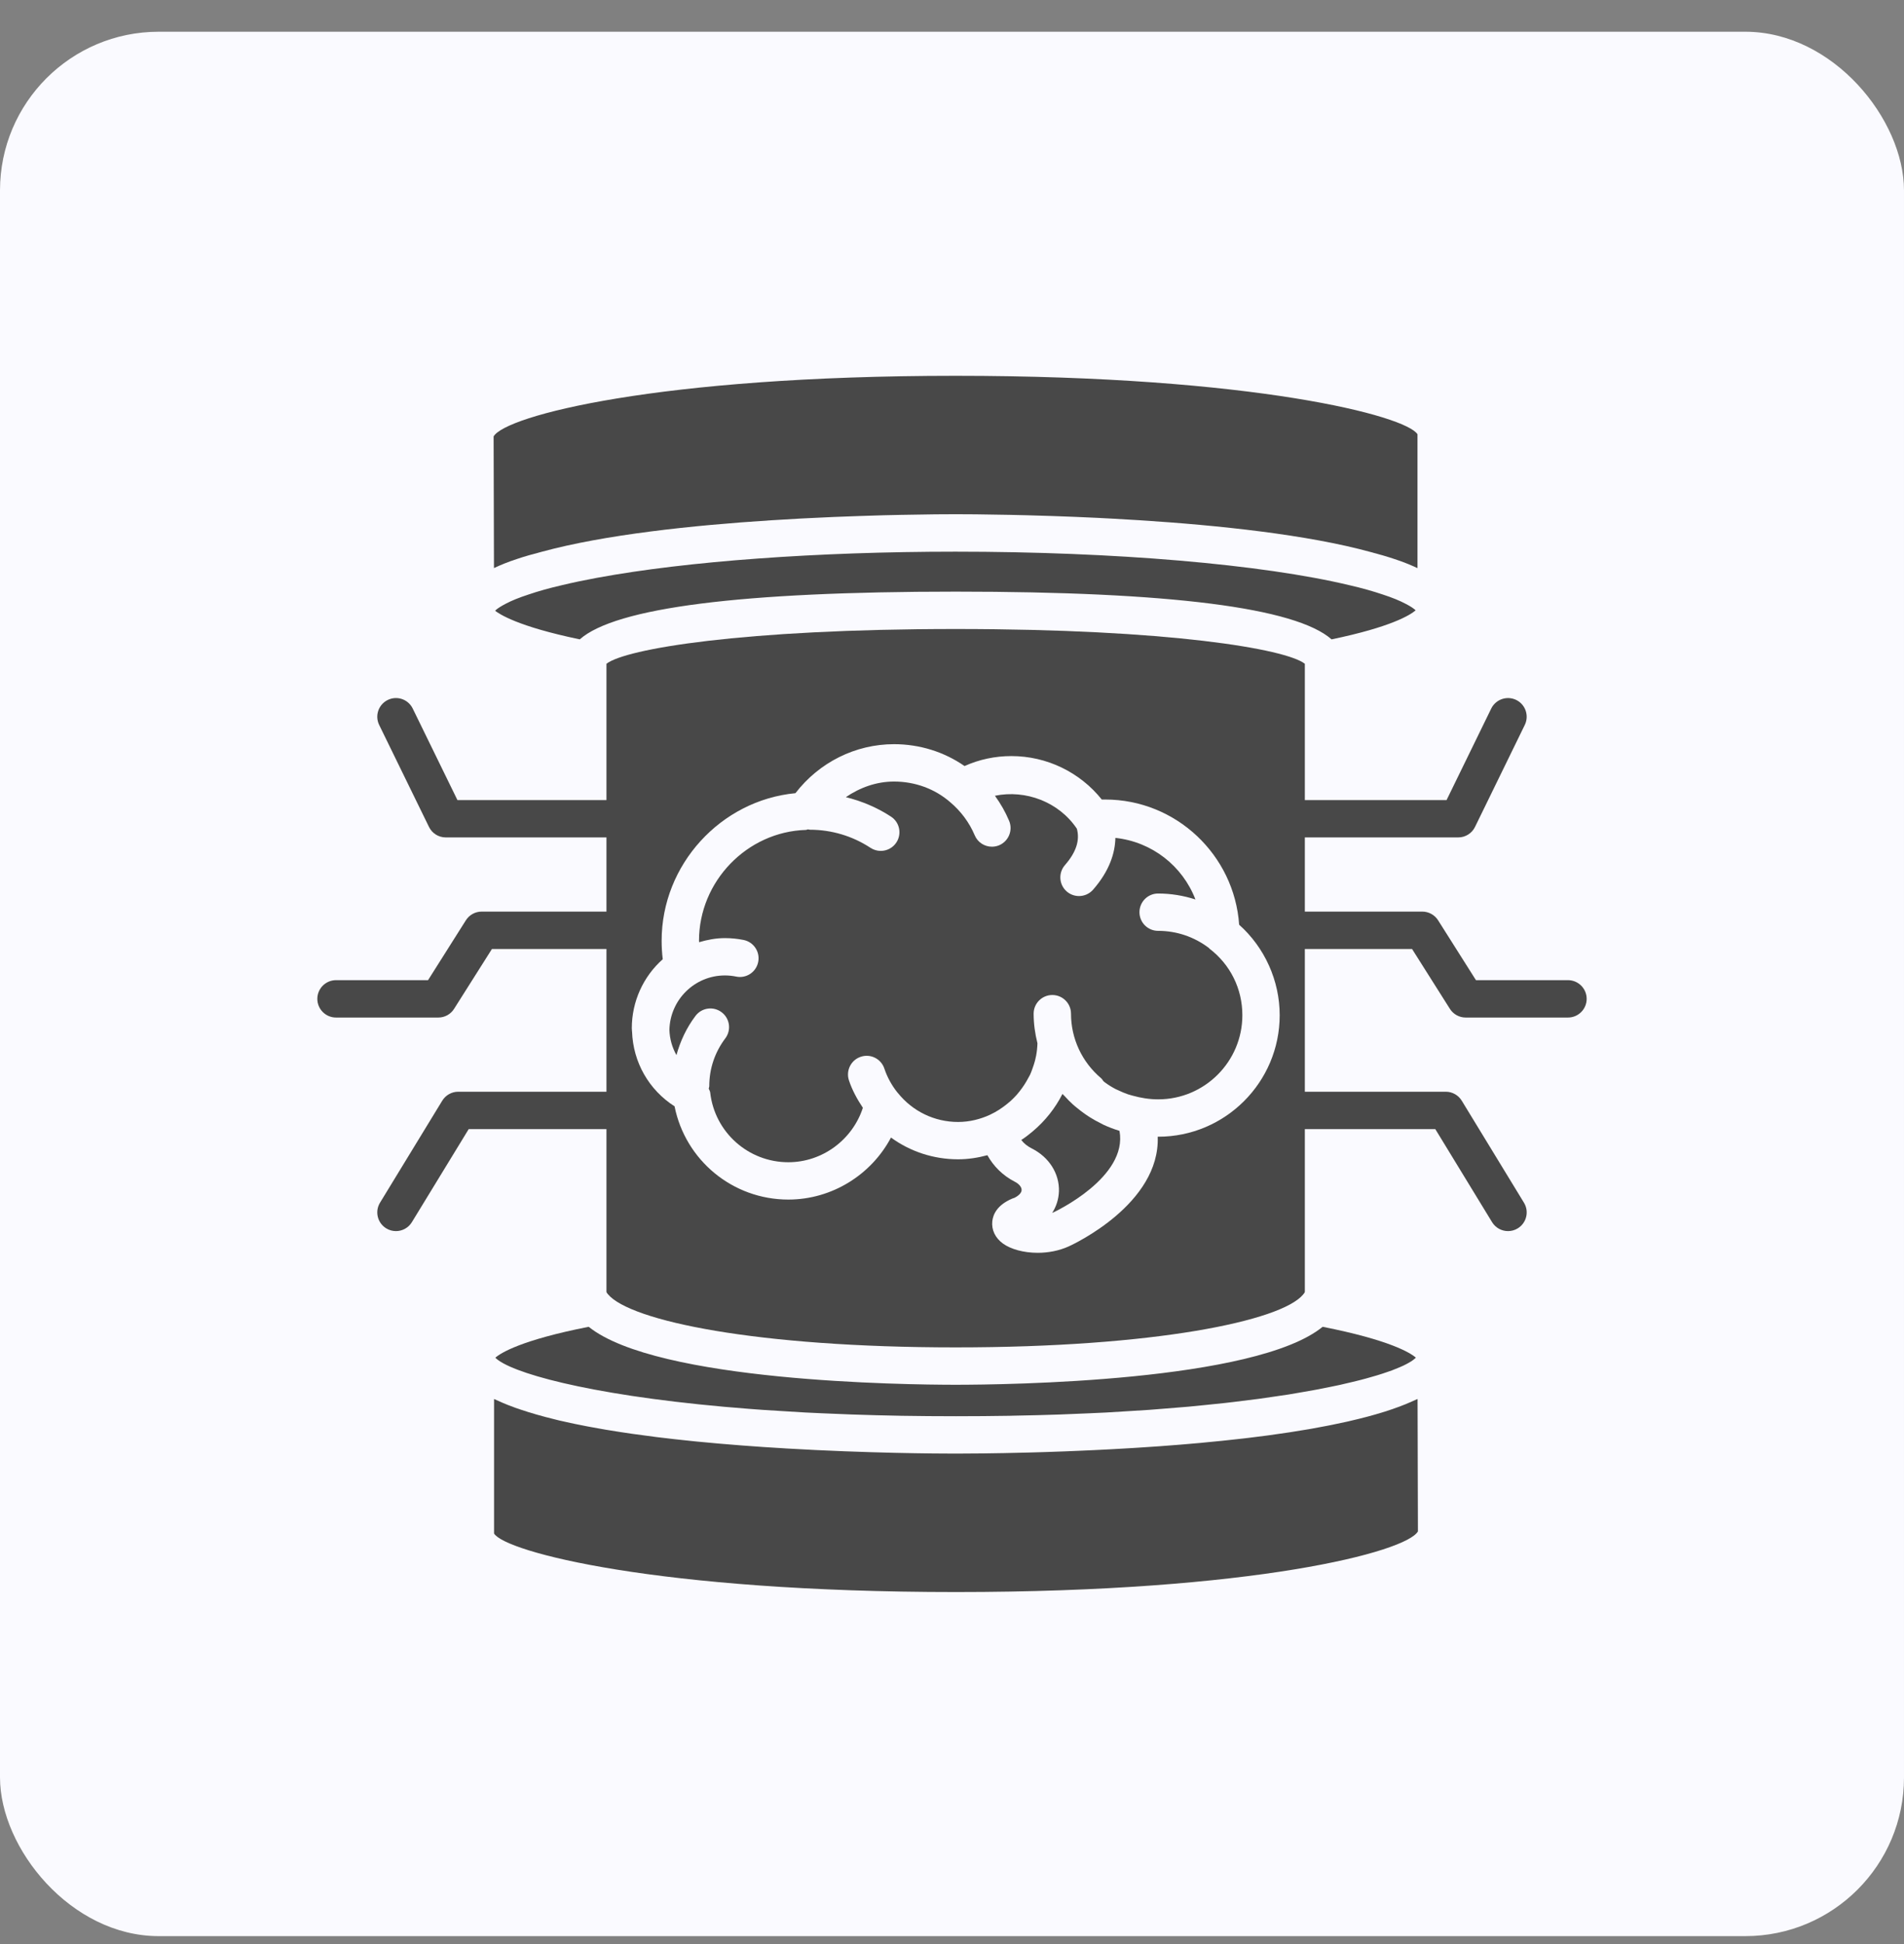
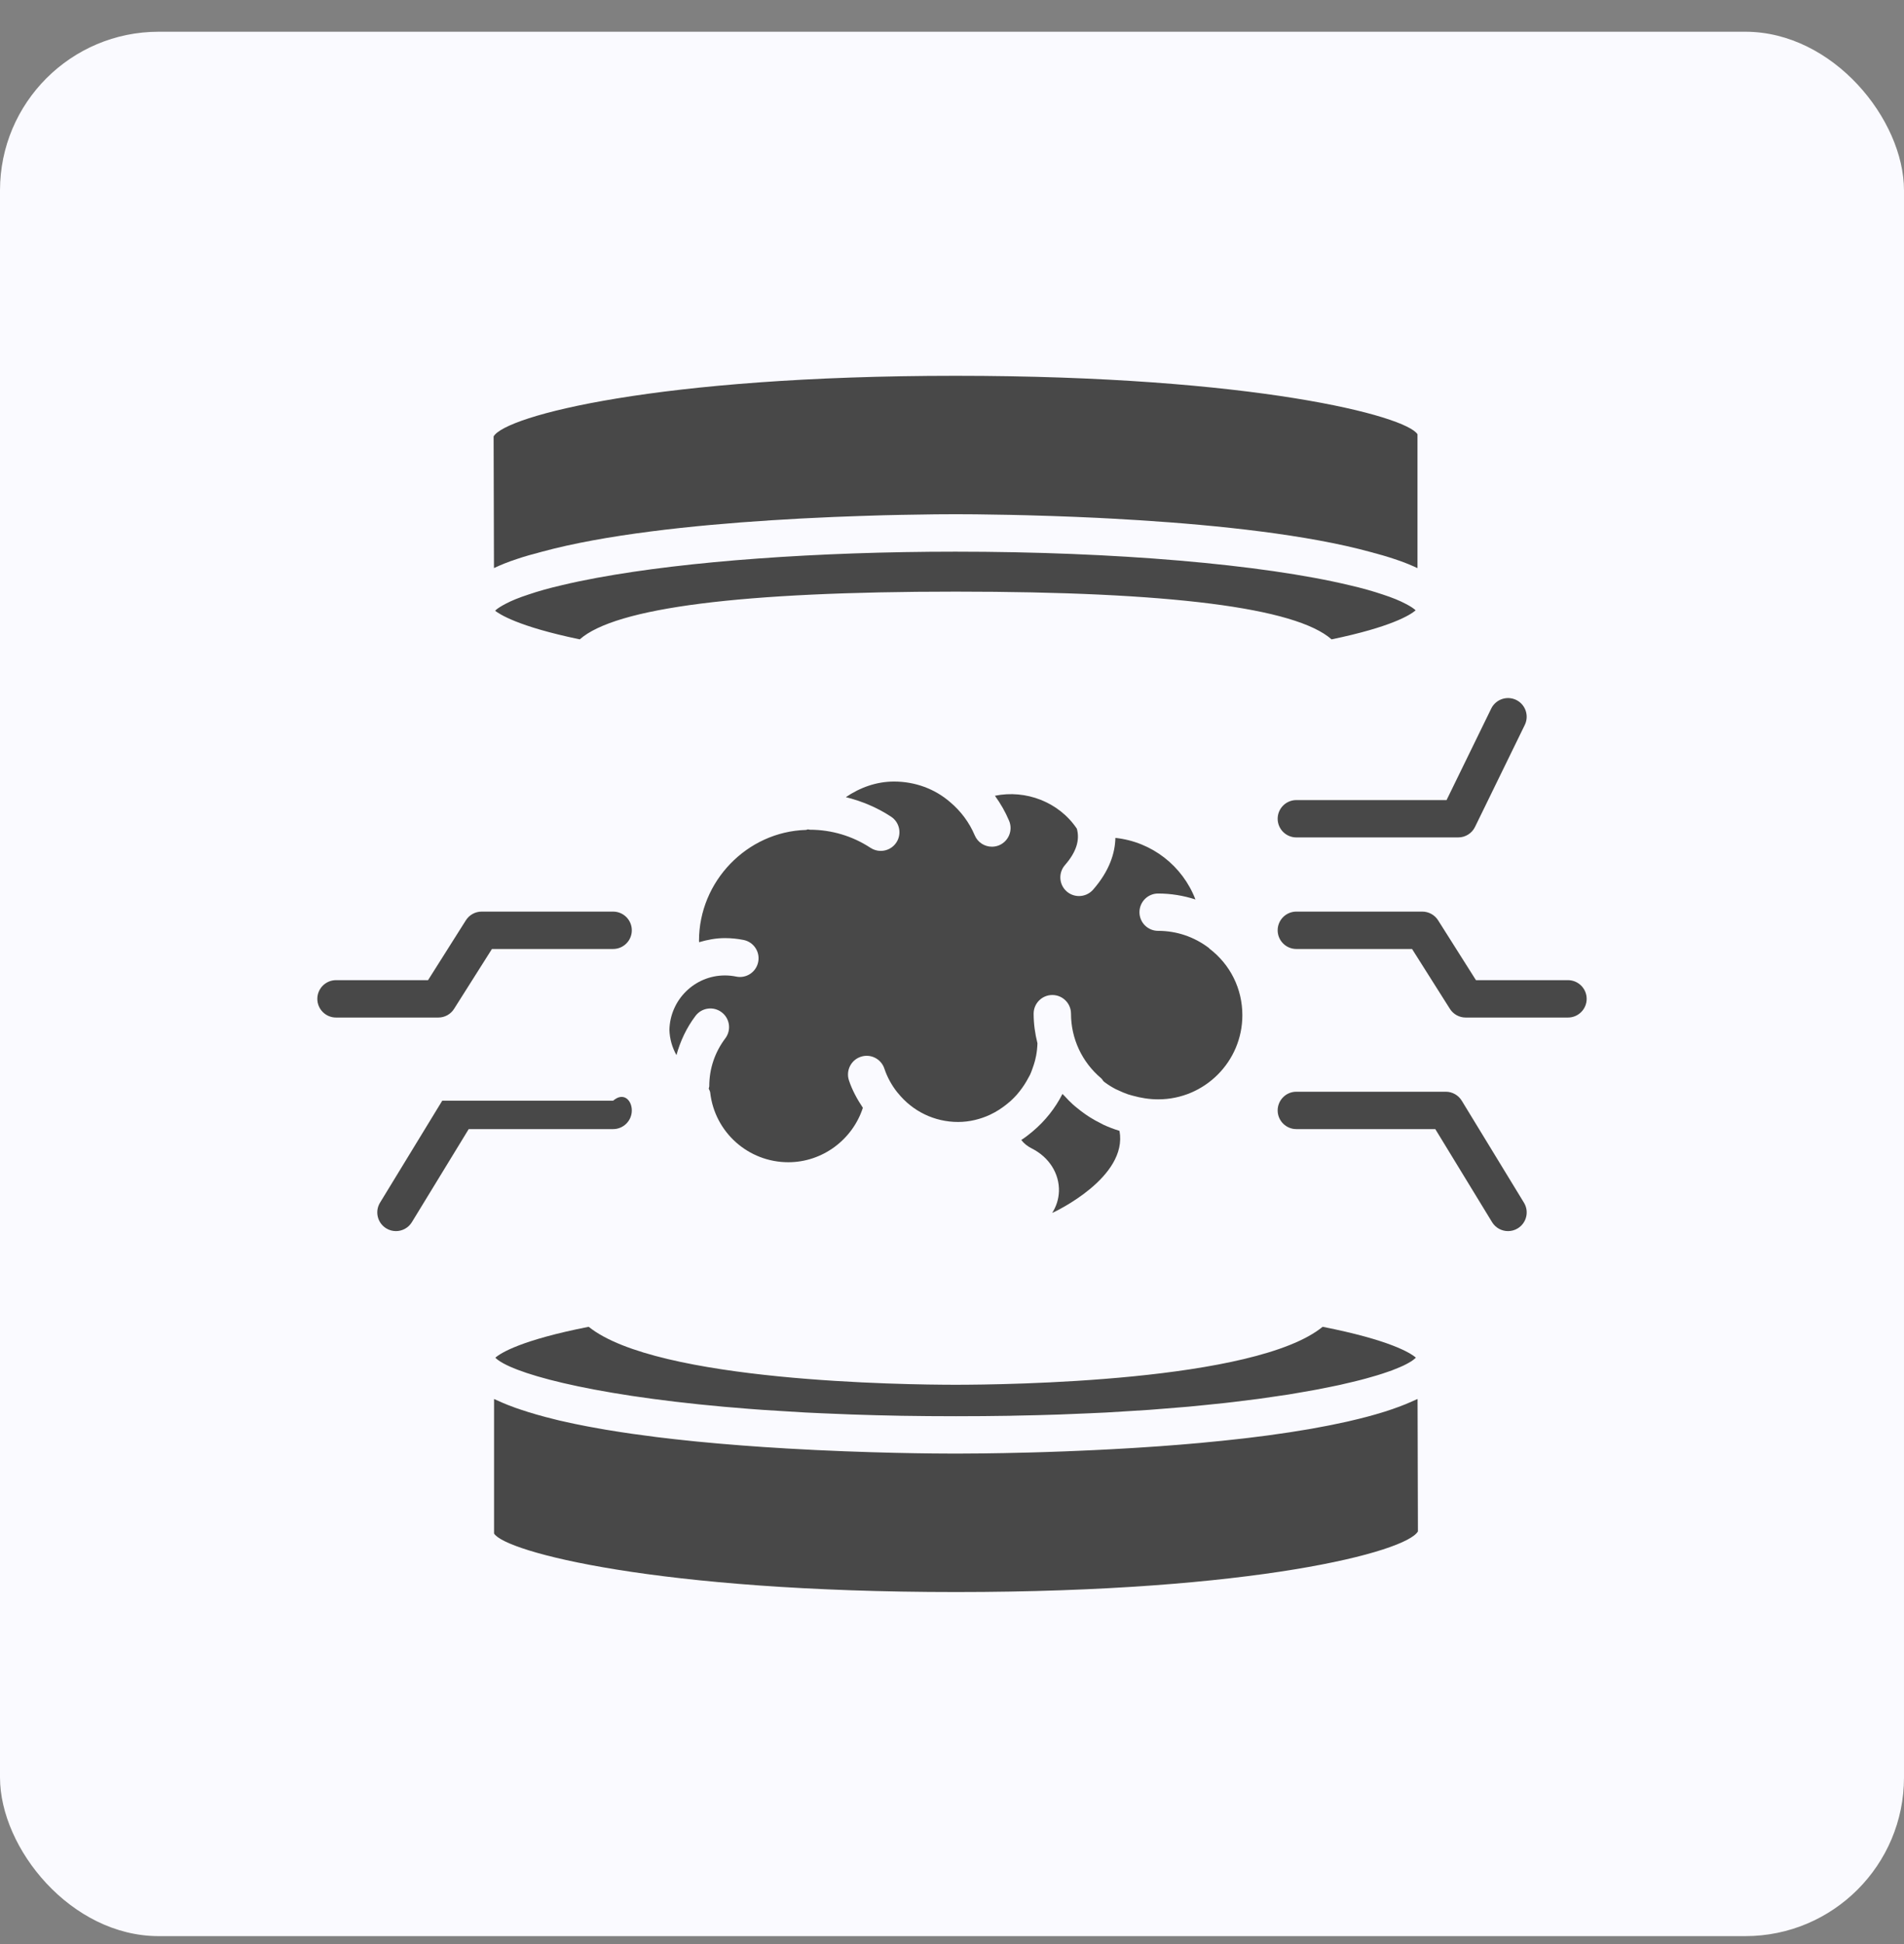
<svg xmlns="http://www.w3.org/2000/svg" width="48" height="49" viewBox="0 0 48 49" fill="none">
  <rect x="0" y="0" width="48" height="49" fill="#808080" stroke="none" />
  <rect y="0.8" width="48" height="48" rx="4" fill="#FAFAFF" />
-   <path d="M32.848 32.633C32.872 32.605 32.895 32.577 32.895 32.558V16.73C32.415 16.355 29.461 15.854 24.093 15.854C18.722 15.854 15.768 16.355 15.289 16.73V32.558C15.289 32.577 15.312 32.605 15.326 32.621C15.888 33.293 19.073 33.961 24.092 33.961C29.111 33.961 32.295 33.293 32.848 32.633ZM19.874 30.235C18.468 30.235 17.276 29.241 17.006 27.885C16.358 27.471 15.96 26.773 15.934 25.999C15.934 25.995 15.931 25.992 15.931 25.988C15.931 25.985 15.932 25.983 15.932 25.979C15.932 25.958 15.928 25.938 15.928 25.916C15.928 25.246 16.215 24.615 16.708 24.177C16.689 24.024 16.68 23.869 16.68 23.711C16.68 21.791 18.172 20.171 20.053 19.992C20.652 19.215 21.565 18.757 22.539 18.757C23.183 18.757 23.803 18.951 24.316 19.308C24.689 19.141 25.085 19.057 25.497 19.057C26.389 19.057 27.223 19.462 27.777 20.153C27.806 20.153 27.834 20.152 27.863 20.152C29.647 20.152 31.118 21.549 31.239 23.308C31.883 23.882 32.261 24.718 32.261 25.588C32.261 27.277 30.887 28.651 29.198 28.651C29.194 28.651 29.19 28.65 29.186 28.65C29.248 30.345 27.056 31.364 26.946 31.414C26.695 31.528 26.42 31.577 26.16 31.577C25.805 31.577 25.48 31.485 25.286 31.345C25.09 31.203 24.992 30.998 25.016 30.78C25.035 30.611 25.136 30.375 25.511 30.214C25.529 30.206 25.548 30.199 25.568 30.194C25.683 30.138 25.752 30.066 25.755 29.996C25.757 29.922 25.691 29.84 25.586 29.787C25.275 29.627 25.046 29.393 24.892 29.117C24.654 29.181 24.408 29.22 24.153 29.22C23.537 29.22 22.948 29.026 22.462 28.672C21.965 29.61 20.973 30.235 19.874 30.235Z" fill="#484848" />
  <path d="M21.402 27.231C21.32 26.984 21.454 26.717 21.7 26.636C21.947 26.553 22.213 26.687 22.295 26.934C22.368 27.153 22.48 27.356 22.625 27.538C22.628 27.542 22.633 27.545 22.636 27.549C23.008 28.013 23.561 28.279 24.153 28.279C24.441 28.279 24.716 28.21 24.966 28.094C24.967 28.093 24.968 28.093 24.968 28.092C25.123 28.02 25.263 27.927 25.393 27.821C25.422 27.797 25.452 27.773 25.48 27.748C25.534 27.698 25.585 27.647 25.633 27.593C25.657 27.567 25.678 27.539 25.7 27.512C25.785 27.405 25.86 27.291 25.923 27.171C25.938 27.141 25.957 27.113 25.971 27.082C25.995 27.032 26.012 26.979 26.031 26.927C26.054 26.863 26.076 26.798 26.093 26.732C26.103 26.69 26.113 26.649 26.121 26.607C26.14 26.505 26.151 26.401 26.154 26.295C26.093 26.053 26.058 25.804 26.058 25.549C26.058 25.29 26.269 25.079 26.529 25.079C26.789 25.079 27 25.29 27 25.549C27 26.177 27.276 26.768 27.756 27.174C27.783 27.197 27.799 27.226 27.819 27.253C27.832 27.263 27.843 27.274 27.856 27.283C27.943 27.347 28.035 27.404 28.132 27.454C28.148 27.463 28.166 27.468 28.182 27.476C28.264 27.516 28.348 27.552 28.436 27.582C28.474 27.595 28.515 27.604 28.554 27.616C28.759 27.673 28.974 27.709 29.198 27.709C30.368 27.709 31.32 26.758 31.32 25.588C31.32 24.923 31.017 24.312 30.49 23.91C30.485 23.906 30.482 23.898 30.477 23.894C30.105 23.612 29.663 23.462 29.196 23.462C28.936 23.462 28.726 23.252 28.726 22.992C28.726 22.732 28.936 22.521 29.196 22.521C29.521 22.521 29.836 22.574 30.137 22.671C29.813 21.828 29.043 21.218 28.119 21.119C28.111 21.495 27.975 21.945 27.557 22.424C27.464 22.53 27.333 22.585 27.202 22.585C27.092 22.585 26.981 22.547 26.892 22.469C26.696 22.298 26.677 22.001 26.847 21.805C27.132 21.479 27.227 21.178 27.148 20.888C26.695 20.212 25.858 19.898 25.082 20.057C25.225 20.254 25.346 20.465 25.44 20.689C25.54 20.929 25.427 21.204 25.188 21.305C25.128 21.33 25.067 21.341 25.006 21.341C24.822 21.341 24.647 21.233 24.572 21.052C24.437 20.732 24.223 20.445 23.955 20.219C23.954 20.219 23.954 20.218 23.953 20.218C23.57 19.883 23.067 19.699 22.539 19.699C22.098 19.699 21.683 19.848 21.324 20.092C21.726 20.193 22.111 20.352 22.462 20.583C22.68 20.725 22.74 21.017 22.598 21.234C22.508 21.372 22.357 21.447 22.203 21.447C22.115 21.447 22.026 21.422 21.946 21.37C21.491 21.071 20.961 20.913 20.415 20.913C20.399 20.913 20.386 20.905 20.37 20.904C20.352 20.906 20.337 20.917 20.319 20.918C18.832 20.962 17.622 22.215 17.622 23.711C17.622 23.724 17.625 23.735 17.625 23.748C17.833 23.687 18.048 23.645 18.275 23.645C18.433 23.645 18.592 23.661 18.747 23.692C19.002 23.744 19.166 23.993 19.114 24.247C19.063 24.502 18.814 24.668 18.559 24.615C18.467 24.596 18.373 24.586 18.275 24.586C17.512 24.586 16.892 25.2 16.876 25.959C16.883 26.187 16.946 26.402 17.053 26.594C17.151 26.241 17.307 25.905 17.534 25.605C17.69 25.398 17.985 25.356 18.193 25.514C18.401 25.671 18.441 25.966 18.284 26.173C18.021 26.522 17.881 26.937 17.881 27.372C17.881 27.396 17.871 27.416 17.867 27.439C17.879 27.472 17.9 27.5 17.904 27.536C18.017 28.538 18.864 29.294 19.874 29.294C20.735 29.294 21.492 28.725 21.753 27.922C21.609 27.706 21.484 27.478 21.402 27.231Z" fill="#484848" />
  <path d="M13.671 13.904C15.25 13.475 17.454 13.241 19.439 13.114C19.683 13.098 19.932 13.084 20.183 13.07C20.252 13.066 20.32 13.063 20.388 13.06C20.809 13.038 21.237 13.02 21.674 13.006C21.884 12.998 22.086 12.992 22.277 12.987C22.428 12.984 22.578 12.98 22.731 12.977C23.392 12.963 23.879 12.961 24.091 12.961C24.304 12.961 24.793 12.963 25.456 12.977C25.6 12.979 25.741 12.983 25.884 12.987C26.094 12.992 26.316 12.999 26.549 13.007C26.929 13.02 27.302 13.035 27.671 13.053C27.797 13.059 27.924 13.066 28.053 13.073C28.277 13.085 28.499 13.098 28.718 13.112C30.727 13.24 32.964 13.477 34.554 13.914C34.767 13.97 34.973 14.029 35.162 14.093C35.385 14.166 35.569 14.242 35.735 14.32V10.946C35.453 10.484 31.621 9.472 24.091 9.472C16.566 9.472 12.737 10.484 12.444 11L12.453 14.318C12.617 14.241 12.801 14.165 13.028 14.091C13.224 14.024 13.443 13.963 13.671 13.904Z" fill="#484848" />
  <path d="M33.344 33.442C31.648 34.825 25.383 34.903 24.092 34.903C22.803 34.903 16.563 34.826 14.841 33.442C13.141 33.776 12.623 34.101 12.487 34.221C12.846 34.586 14.754 35.143 18.255 35.458C18.342 35.466 18.435 35.473 18.523 35.48C18.754 35.5 18.987 35.519 19.231 35.536C19.413 35.549 19.605 35.56 19.794 35.571C19.964 35.582 20.128 35.593 20.303 35.602C20.577 35.616 20.863 35.628 21.151 35.639C21.259 35.643 21.361 35.649 21.471 35.652C21.877 35.666 22.295 35.677 22.728 35.685C23.17 35.692 23.627 35.696 24.098 35.696C24.563 35.696 25.014 35.692 25.45 35.685C25.489 35.684 25.524 35.683 25.562 35.682C25.953 35.675 26.335 35.666 26.703 35.653C26.822 35.649 26.932 35.643 27.048 35.639C27.328 35.627 27.608 35.617 27.874 35.603C28.016 35.595 28.149 35.586 28.287 35.578C28.515 35.564 28.745 35.551 28.962 35.536C29.113 35.525 29.255 35.513 29.401 35.501C29.591 35.486 29.785 35.471 29.966 35.455C30.119 35.441 30.262 35.426 30.409 35.411C30.571 35.395 30.736 35.379 30.891 35.361C31.04 35.345 31.178 35.327 31.32 35.309C31.459 35.292 31.6 35.276 31.731 35.258C31.875 35.239 32.009 35.218 32.145 35.198C32.262 35.181 32.381 35.164 32.492 35.147C32.628 35.125 32.754 35.103 32.882 35.08C32.978 35.063 33.078 35.047 33.17 35.029C33.296 35.006 33.413 34.982 33.529 34.958C33.611 34.941 33.694 34.925 33.771 34.908C33.883 34.883 33.988 34.858 34.091 34.833C34.158 34.817 34.227 34.801 34.291 34.784C34.39 34.759 34.482 34.733 34.571 34.707C34.625 34.692 34.68 34.676 34.73 34.661C34.816 34.635 34.893 34.609 34.968 34.583C35.01 34.569 35.053 34.554 35.092 34.54C35.161 34.514 35.223 34.489 35.282 34.463C35.314 34.45 35.347 34.436 35.375 34.422C35.428 34.397 35.473 34.373 35.515 34.349C35.538 34.336 35.561 34.323 35.581 34.31C35.616 34.287 35.644 34.265 35.669 34.243C35.678 34.235 35.686 34.227 35.694 34.219C35.554 34.097 35.033 33.775 33.344 33.442Z" fill="#484848" />
  <path d="M24.093 14.912C29.489 14.912 32.666 15.316 33.569 16.115C35.071 15.803 35.549 15.503 35.689 15.383C35.639 15.337 35.569 15.287 35.44 15.221C35.291 15.141 35.1 15.063 34.864 14.986C34.61 14.9 34.332 14.822 34.032 14.753C31.811 14.221 28.095 13.905 24.089 13.905C20.593 13.905 17.318 14.146 15.068 14.561C15.062 14.562 15.056 14.563 15.05 14.564C14.732 14.623 14.434 14.685 14.16 14.751C14.154 14.752 14.149 14.754 14.144 14.755C13.845 14.824 13.57 14.901 13.326 14.984C13.085 15.063 12.894 15.14 12.75 15.217C12.625 15.282 12.554 15.331 12.513 15.364C12.502 15.374 12.49 15.385 12.482 15.395C12.587 15.473 13.033 15.786 14.616 16.115C15.518 15.316 18.694 14.912 24.093 14.912Z" fill="#484848" />
  <path d="M27.758 28.317C27.662 28.27 27.568 28.219 27.478 28.162C27.438 28.137 27.399 28.111 27.361 28.084C27.292 28.036 27.226 27.986 27.162 27.933C27.123 27.901 27.084 27.871 27.047 27.837C26.975 27.772 26.908 27.703 26.843 27.631C26.824 27.611 26.802 27.593 26.785 27.572C26.603 27.932 26.347 28.254 26.034 28.517C26.034 28.517 26.034 28.517 26.034 28.517C25.943 28.594 25.848 28.668 25.747 28.733C25.811 28.819 25.899 28.89 26.014 28.948C26.448 29.167 26.71 29.581 26.696 30.028C26.689 30.224 26.63 30.408 26.526 30.571C26.536 30.566 26.547 30.562 26.558 30.557C26.595 30.54 28.436 29.677 28.223 28.505C28.217 28.503 28.211 28.5 28.204 28.497C28.072 28.456 27.943 28.407 27.82 28.35C27.798 28.34 27.779 28.328 27.758 28.317Z" fill="#484848" />
  <path d="M35.746 38.599L35.737 35.261C35.708 35.275 35.675 35.288 35.645 35.302C35.627 35.31 35.607 35.319 35.588 35.327C35.499 35.367 35.406 35.405 35.309 35.442C35.289 35.449 35.27 35.456 35.25 35.464C35.136 35.506 35.017 35.547 34.893 35.586C34.891 35.586 34.889 35.587 34.888 35.587C34.624 35.67 34.339 35.745 34.035 35.815C34.013 35.821 33.99 35.826 33.967 35.831C33.841 35.859 33.712 35.887 33.58 35.913C33.549 35.92 33.517 35.926 33.485 35.932C33.354 35.958 33.22 35.983 33.084 36.007C33.058 36.012 33.032 36.016 33.005 36.021C32.675 36.078 32.333 36.13 31.983 36.177C31.965 36.179 31.948 36.182 31.931 36.184C31.778 36.204 31.624 36.224 31.47 36.242C31.427 36.247 31.385 36.252 31.343 36.257C31.21 36.272 31.076 36.287 30.941 36.301C30.895 36.306 30.849 36.311 30.803 36.316C30.666 36.33 30.528 36.343 30.39 36.356C30.351 36.36 30.311 36.364 30.272 36.368C29.922 36.4 29.572 36.428 29.227 36.453C29.177 36.456 29.128 36.459 29.079 36.463C28.958 36.471 28.838 36.479 28.719 36.487C28.655 36.491 28.592 36.495 28.529 36.499C28.429 36.505 28.331 36.511 28.232 36.516C28.16 36.52 28.089 36.524 28.018 36.528C27.925 36.533 27.835 36.538 27.744 36.542C27.675 36.545 27.606 36.549 27.538 36.552C27.423 36.558 27.31 36.563 27.198 36.567C27.076 36.572 26.957 36.577 26.839 36.582C26.79 36.584 26.74 36.586 26.692 36.587C26.597 36.591 26.505 36.594 26.414 36.597C26.371 36.598 26.329 36.599 26.287 36.601C26.192 36.604 26.1 36.606 26.009 36.609C25.984 36.609 25.959 36.61 25.934 36.611C25.03 36.635 24.356 36.638 24.095 36.638C23.632 36.638 21.873 36.629 19.812 36.508C19.809 36.508 19.806 36.507 19.803 36.507C19.079 36.465 18.32 36.408 17.565 36.334C17.545 36.332 17.525 36.33 17.505 36.328C17.373 36.315 17.242 36.301 17.111 36.286C17.077 36.283 17.043 36.279 17.008 36.275C16.88 36.261 16.752 36.246 16.625 36.23C16.602 36.227 16.578 36.224 16.555 36.222C16.142 36.17 15.738 36.113 15.348 36.048C15.321 36.044 15.293 36.04 15.267 36.035C15.157 36.017 15.05 35.997 14.943 35.977C14.898 35.969 14.854 35.961 14.811 35.953C14.709 35.934 14.608 35.913 14.509 35.893C14.465 35.884 14.421 35.874 14.377 35.865C14.278 35.843 14.18 35.822 14.085 35.8C14.052 35.792 14.02 35.783 13.987 35.775C13.675 35.699 13.383 35.616 13.117 35.526C13.077 35.513 13.036 35.499 12.997 35.485C12.926 35.46 12.859 35.434 12.793 35.408C12.752 35.392 12.713 35.375 12.674 35.359C12.611 35.332 12.55 35.305 12.491 35.277C12.479 35.272 12.467 35.267 12.455 35.262V38.652C12.737 39.115 16.569 40.127 24.098 40.127C31.624 40.127 35.453 39.115 35.746 38.599Z" fill="#484848" />
  <path d="M36.762 21.107H32.681C32.421 21.107 32.21 20.896 32.21 20.637C32.21 20.377 32.421 20.166 32.681 20.166H36.468L37.594 17.859C37.709 17.625 37.99 17.529 38.224 17.642C38.457 17.756 38.554 18.038 38.44 18.272L37.185 20.843C37.106 21.005 36.942 21.107 36.762 21.107Z" fill="#484848" />
  <path d="M38.018 31.03C37.859 31.03 37.704 30.95 37.615 30.804L36.184 28.459H32.681C32.421 28.459 32.21 28.248 32.21 27.988C32.21 27.728 32.421 27.517 32.681 27.517H36.449C36.613 27.517 36.765 27.603 36.851 27.743L38.419 30.314C38.555 30.536 38.484 30.826 38.262 30.961C38.186 31.008 38.101 31.03 38.018 31.03Z" fill="#484848" />
  <path d="M39.529 25.647H36.949C36.788 25.647 36.638 25.564 36.552 25.428L35.598 23.919H32.681C32.421 23.919 32.21 23.708 32.21 23.448C32.21 23.188 32.421 22.977 32.681 22.977H35.857C36.018 22.977 36.169 23.06 36.255 23.197L37.209 24.705H39.529C39.789 24.705 40 24.916 40 25.176C40 25.436 39.789 25.647 39.529 25.647Z" fill="#484848" />
-   <path d="M15.457 21.107H11.238C11.057 21.107 10.894 21.005 10.815 20.843L9.559 18.272C9.445 18.038 9.542 17.756 9.776 17.642C10.01 17.528 10.291 17.625 10.405 17.859L11.532 20.166H15.457C15.717 20.166 15.928 20.377 15.928 20.637C15.928 20.896 15.717 21.107 15.457 21.107Z" fill="#484848" />
-   <path d="M9.982 31.03C9.898 31.03 9.814 31.008 9.737 30.961C9.515 30.825 9.445 30.536 9.58 30.314L11.149 27.743C11.235 27.603 11.387 27.517 11.551 27.517H15.457C15.717 27.517 15.928 27.728 15.928 27.988C15.928 28.248 15.717 28.459 15.457 28.459H11.816L10.384 30.804C10.295 30.95 10.14 31.03 9.982 31.03Z" fill="#484848" />
+   <path d="M9.982 31.03C9.898 31.03 9.814 31.008 9.737 30.961C9.515 30.825 9.445 30.536 9.58 30.314L11.149 27.743H15.457C15.717 27.517 15.928 27.728 15.928 27.988C15.928 28.248 15.717 28.459 15.457 28.459H11.816L10.384 30.804C10.295 30.95 10.14 31.03 9.982 31.03Z" fill="#484848" />
  <path d="M11.051 25.647H8.471C8.211 25.647 8 25.436 8 25.176C8 24.916 8.211 24.705 8.471 24.705H10.791L11.744 23.197C11.83 23.06 11.981 22.977 12.142 22.977H15.457C15.717 22.977 15.928 23.188 15.928 23.448C15.928 23.708 15.717 23.919 15.457 23.919H12.402L11.448 25.427C11.363 25.564 11.212 25.647 11.051 25.647Z" fill="#484848" />
</svg>